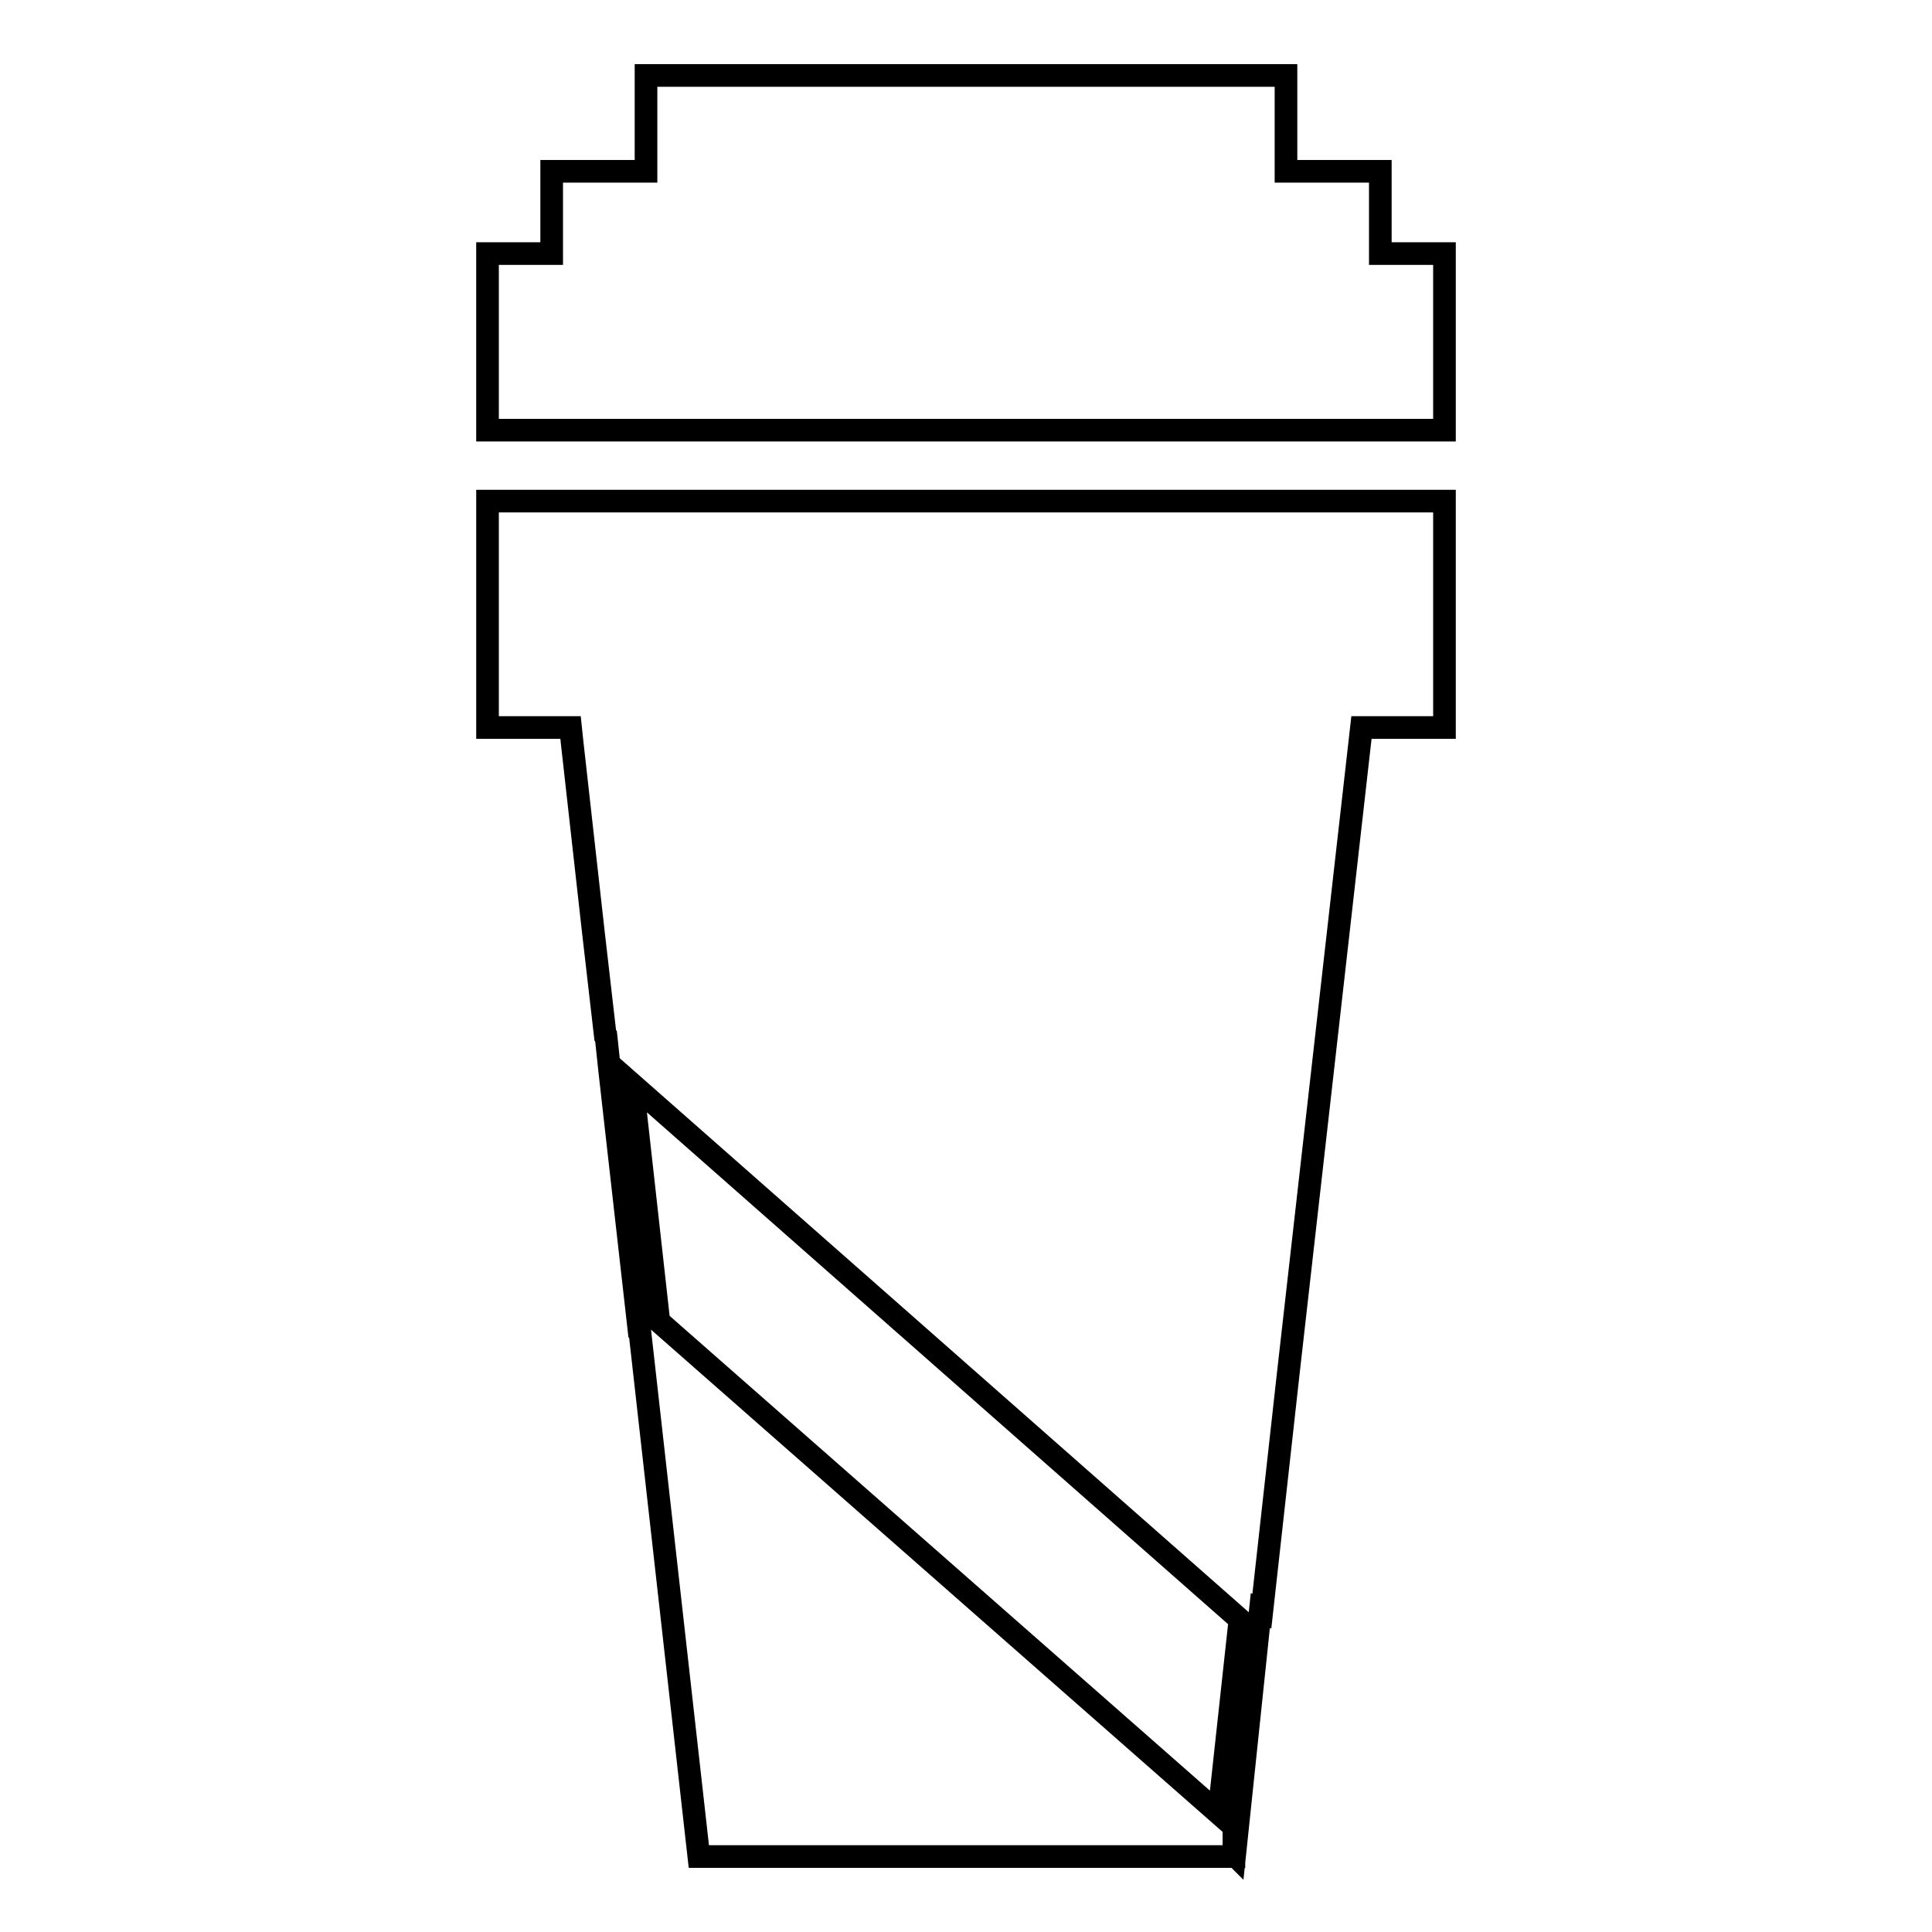
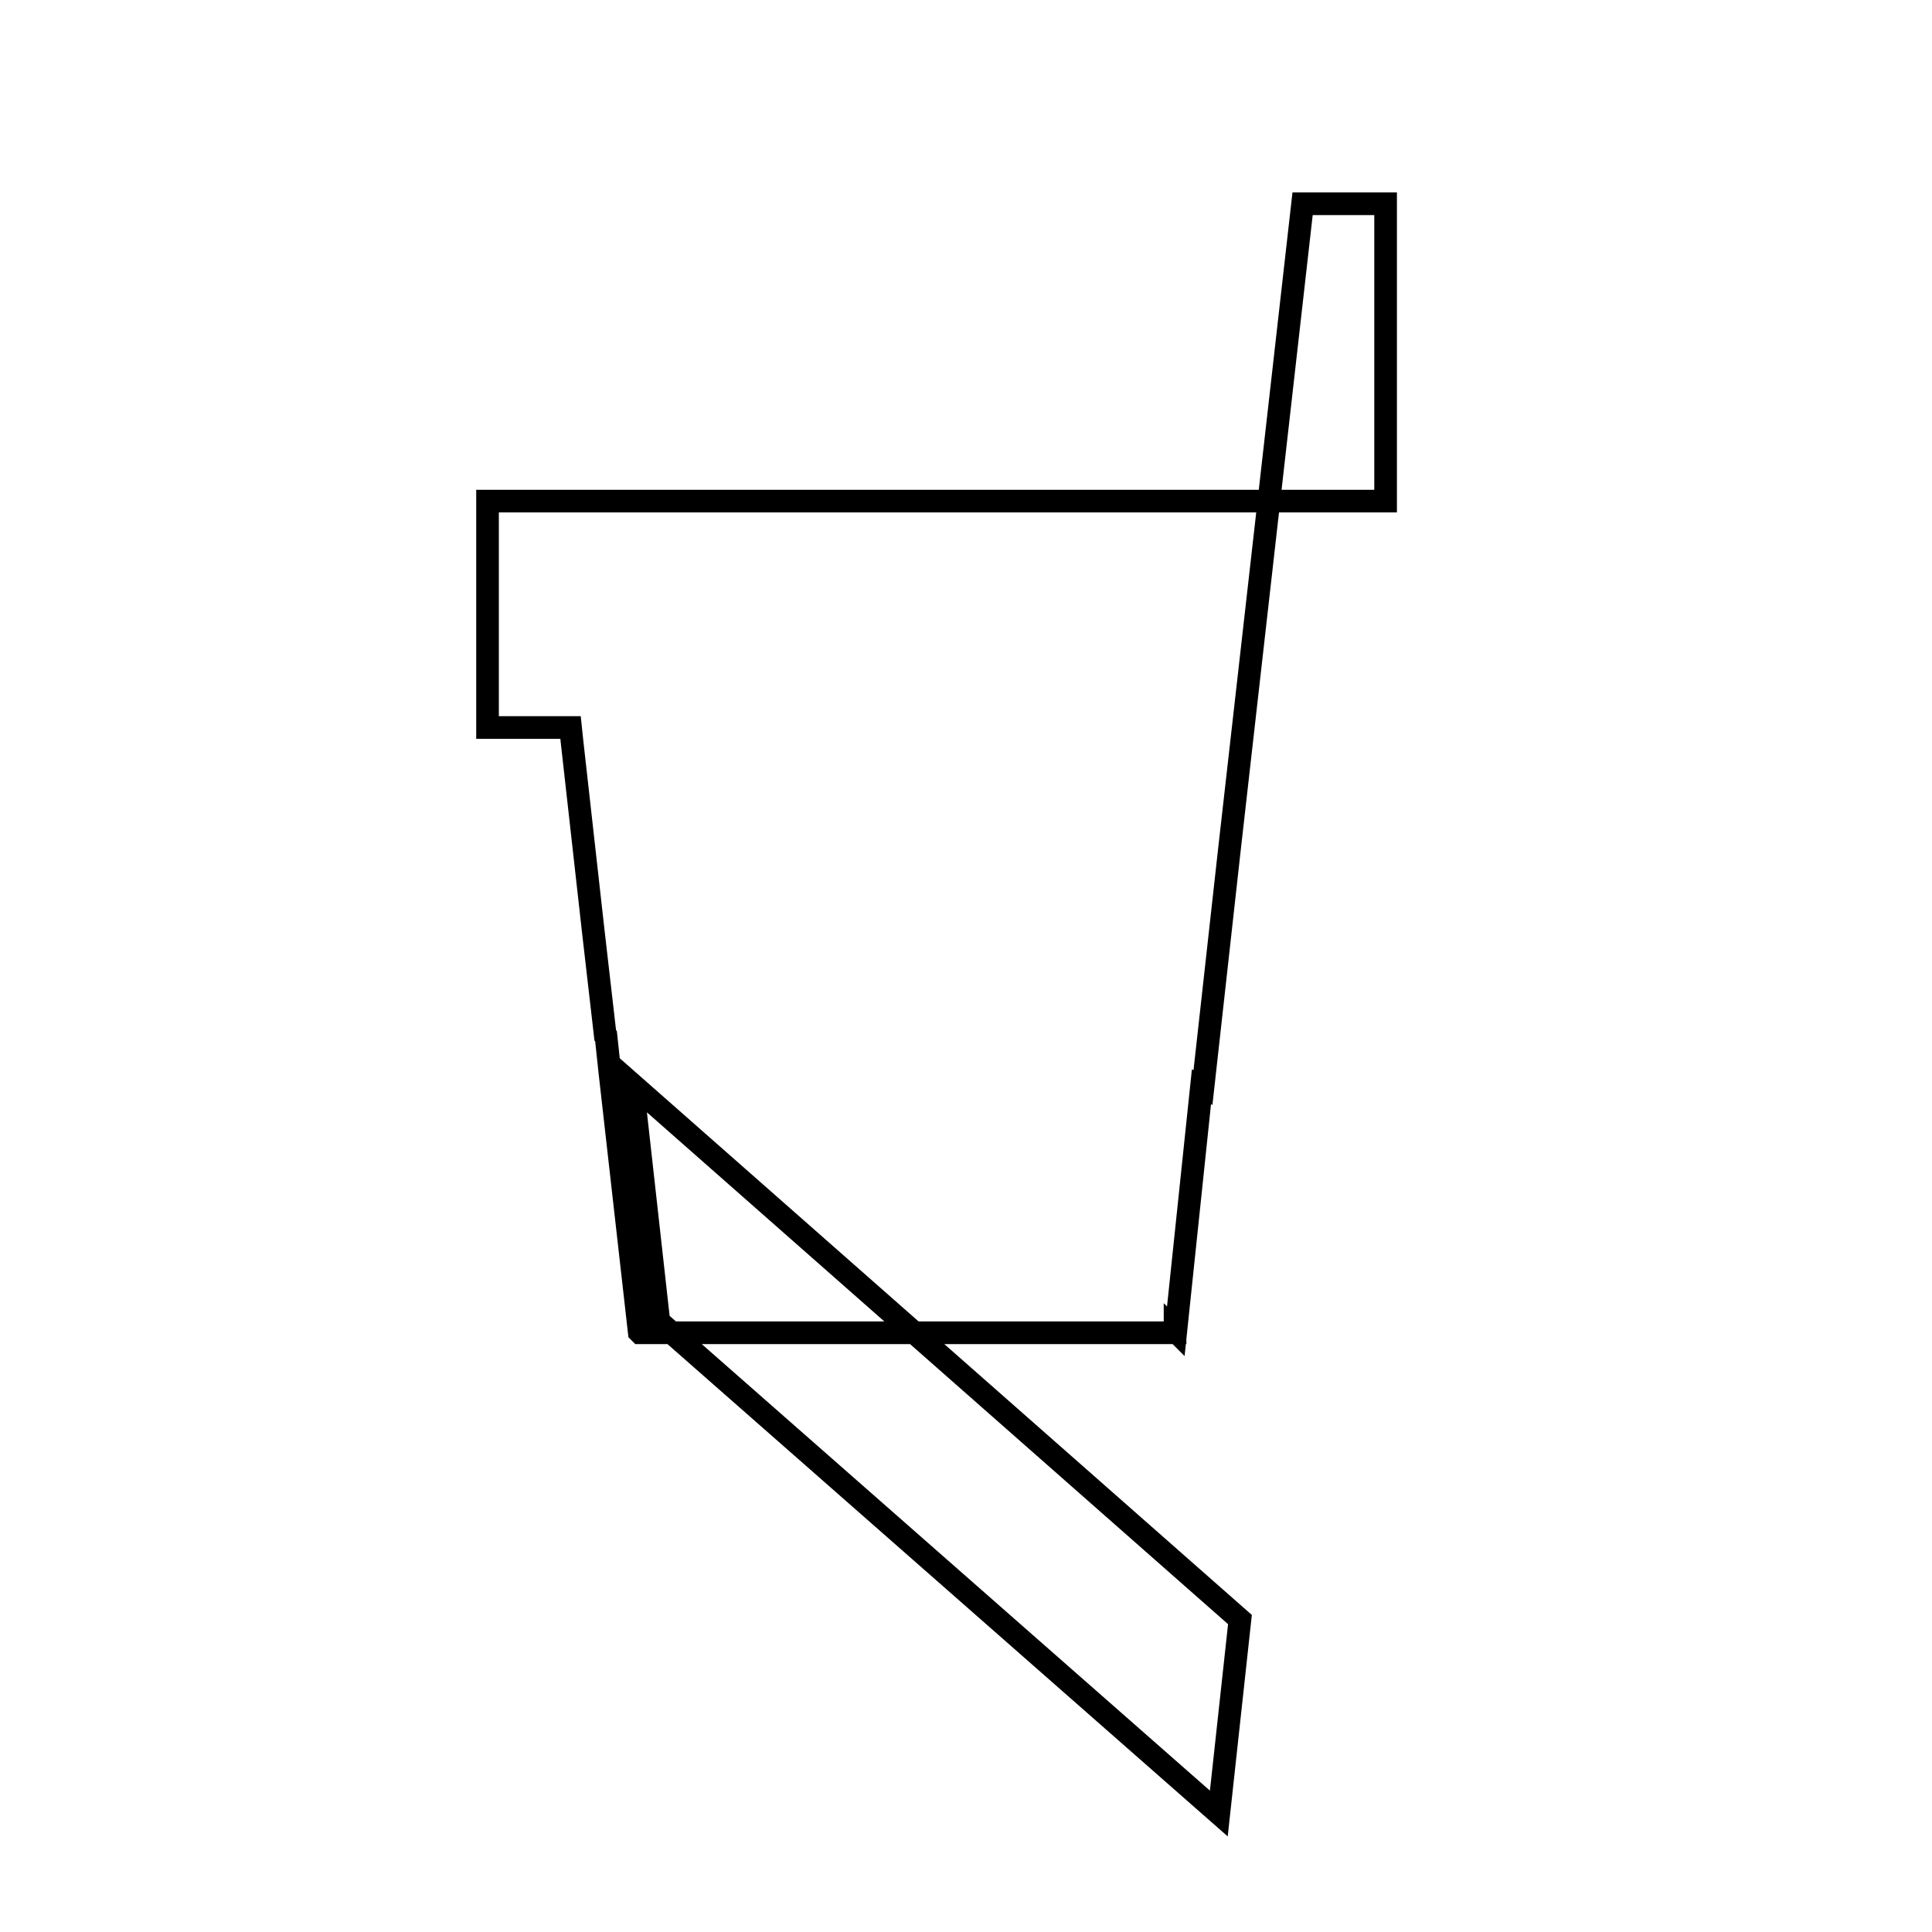
<svg xmlns="http://www.w3.org/2000/svg" version="1.1" x="0px" y="0px" viewBox="0 0 256 256" enable-background="new 0 0 256 256" xml:space="preserve">
  <g>
    <g>
      <g>
        <g id="b151_coffee">
-           <path stroke-width="3" fill-opacity="0" stroke="#000000" d="M64.6,96.4h11l0.2,1.9l0,0l2.8,25l1.6,13.9l0.1,0.1l0.5,4.7l3.9,34.5l0.1,0.1l7.8,69.4h70.9v-0.3l0.1,0.1l3.4-32.4l0.2,0.1l3.5-31.5l9.7-85.6h11V66.4H64.6V96.4z M164.3,214.6l-2.8,25.7l-74.2-65.2l-3.5-31.4L164.3,214.6z" />
-           <path stroke-width="3" fill-opacity="0" stroke="#000000" d="M182.9 33.6L182.9 22.7 170.4 22.7 170.4 10 85.6 10 85.6 22.7 73.1 22.7 73.1 33.6 64.6 33.6 64.6 57 191.4 57 191.4 33.6 z" />
+           <path stroke-width="3" fill-opacity="0" stroke="#000000" d="M64.6,96.4h11l0.2,1.9l0,0l2.8,25l1.6,13.9l0.1,0.1l0.5,4.7l3.9,34.5l0.1,0.1h70.9v-0.3l0.1,0.1l3.4-32.4l0.2,0.1l3.5-31.5l9.7-85.6h11V66.4H64.6V96.4z M164.3,214.6l-2.8,25.7l-74.2-65.2l-3.5-31.4L164.3,214.6z" />
        </g>
        <g id="Capa_1_88_" />
      </g>
      <g />
      <g />
      <g />
      <g />
      <g />
      <g />
      <g />
      <g />
      <g />
      <g />
      <g />
      <g />
      <g />
      <g />
      <g />
    </g>
  </g>
</svg>